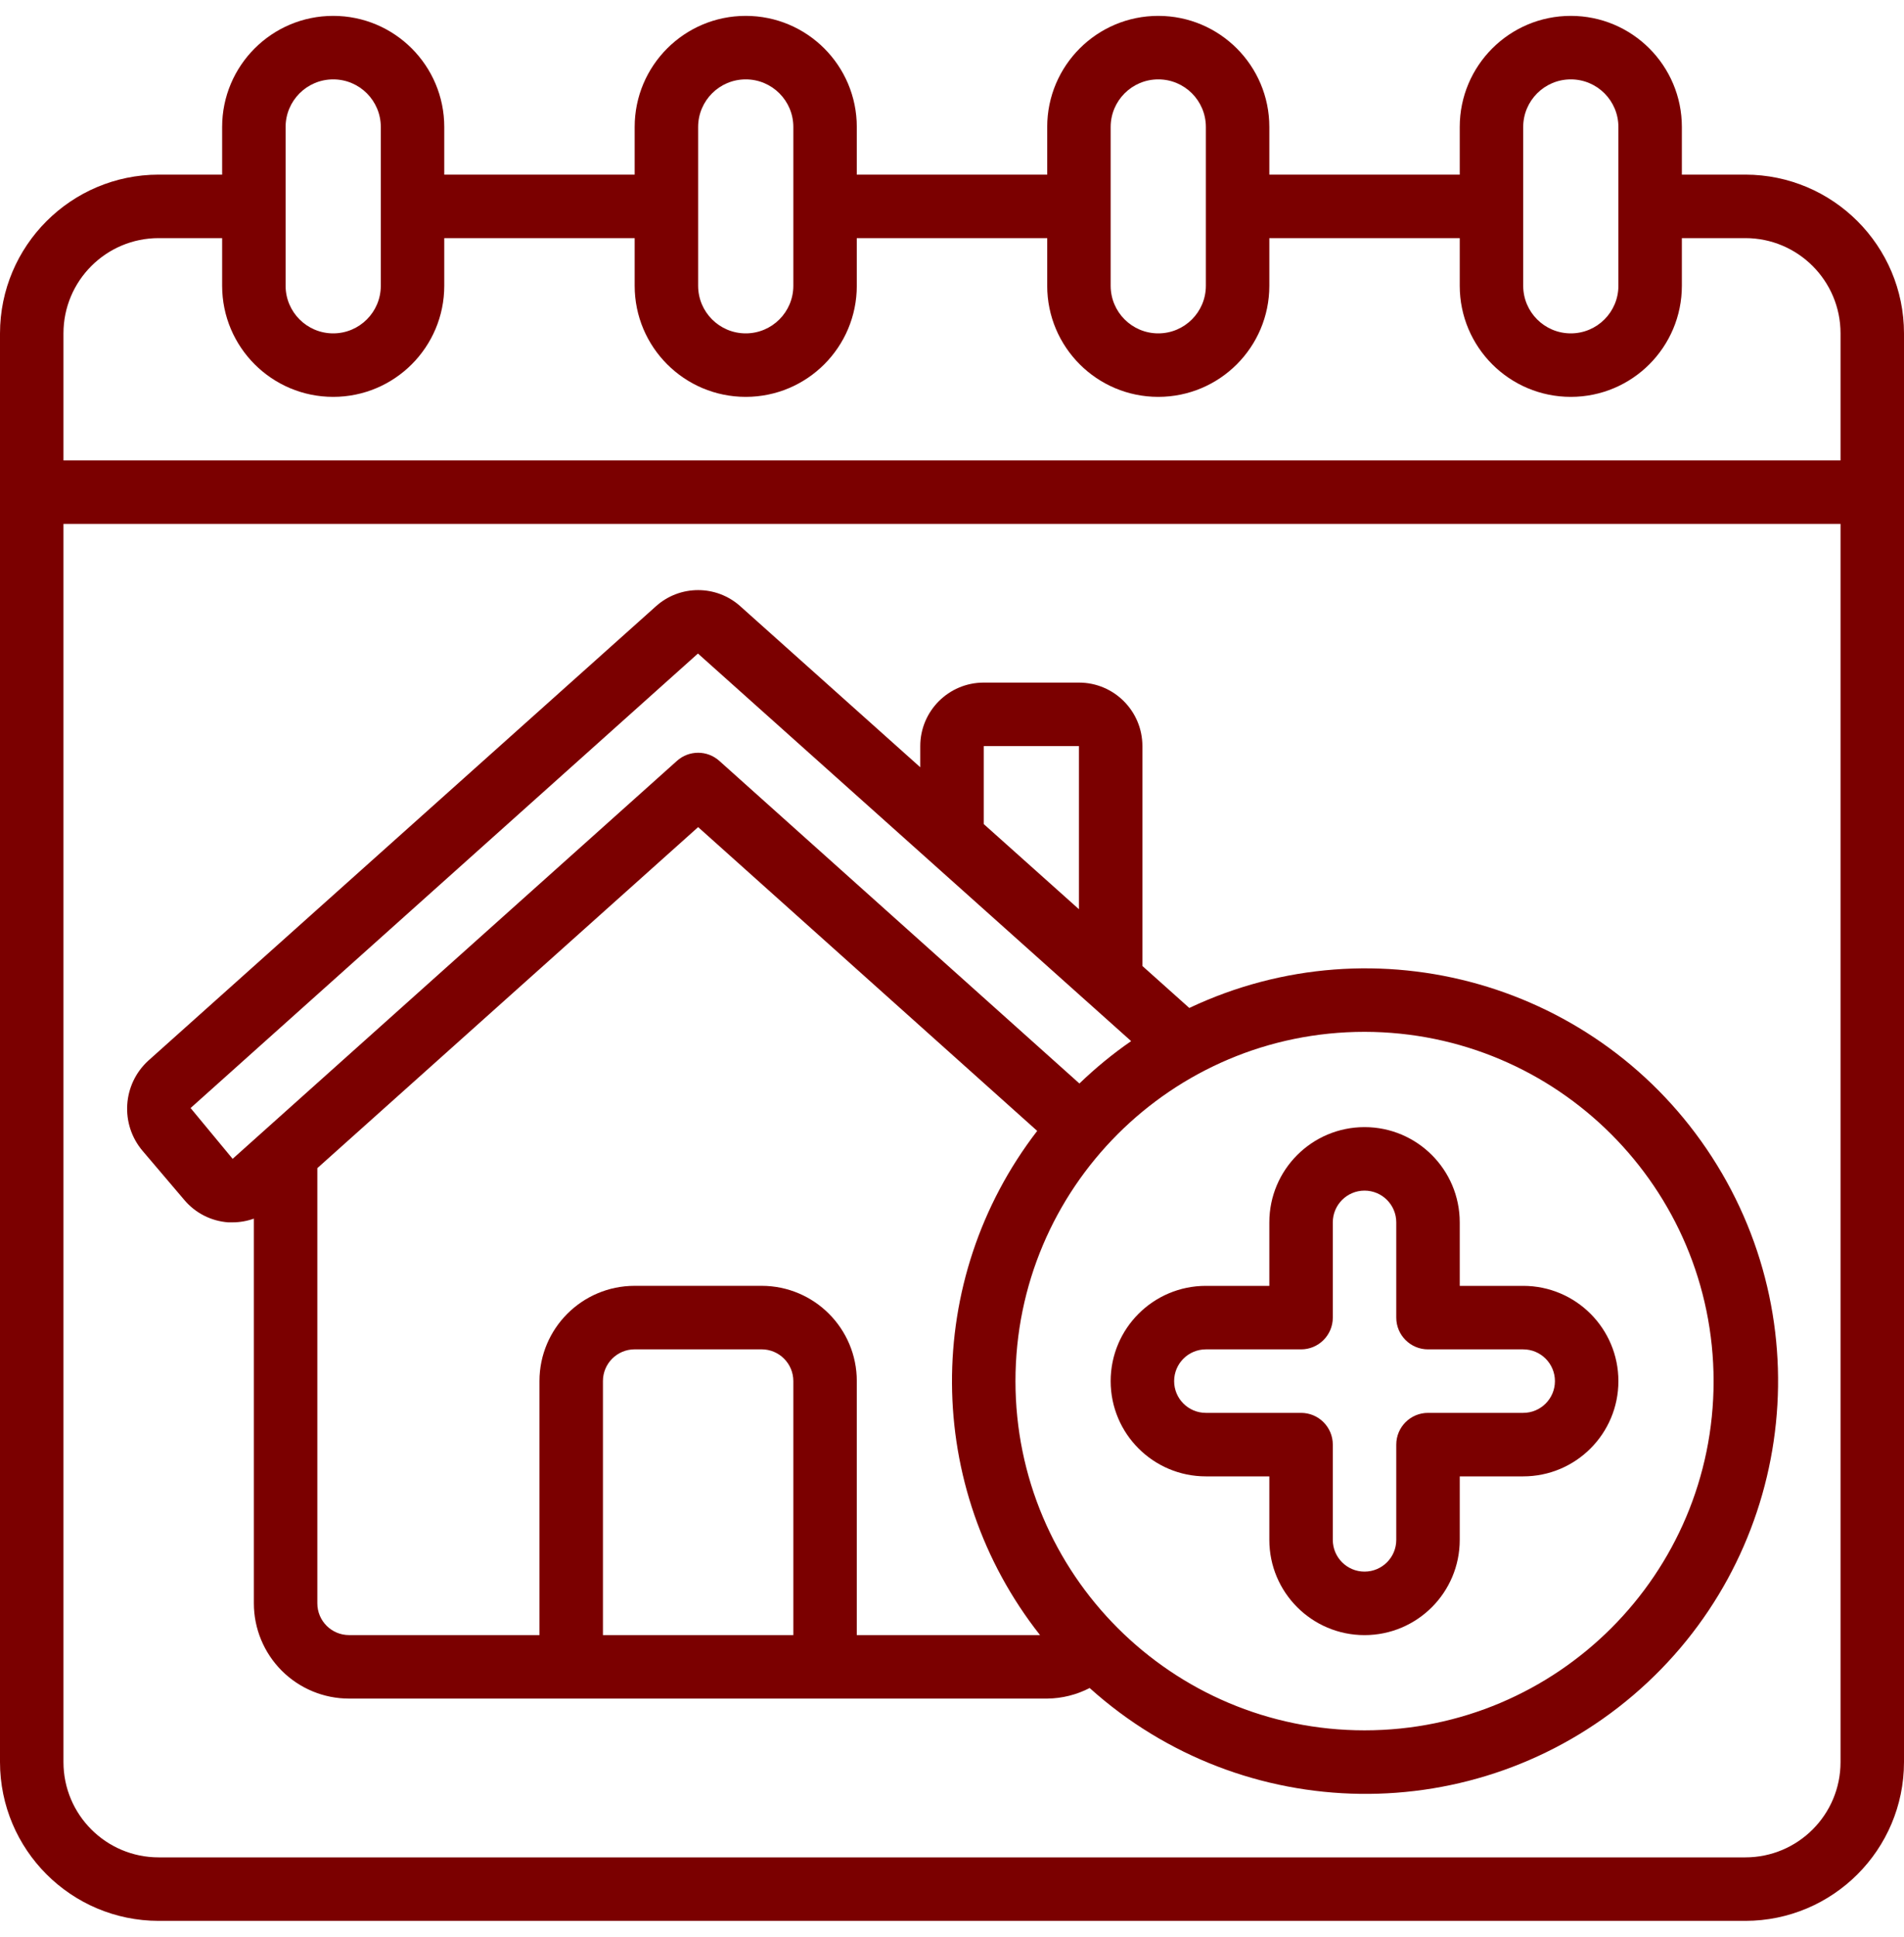
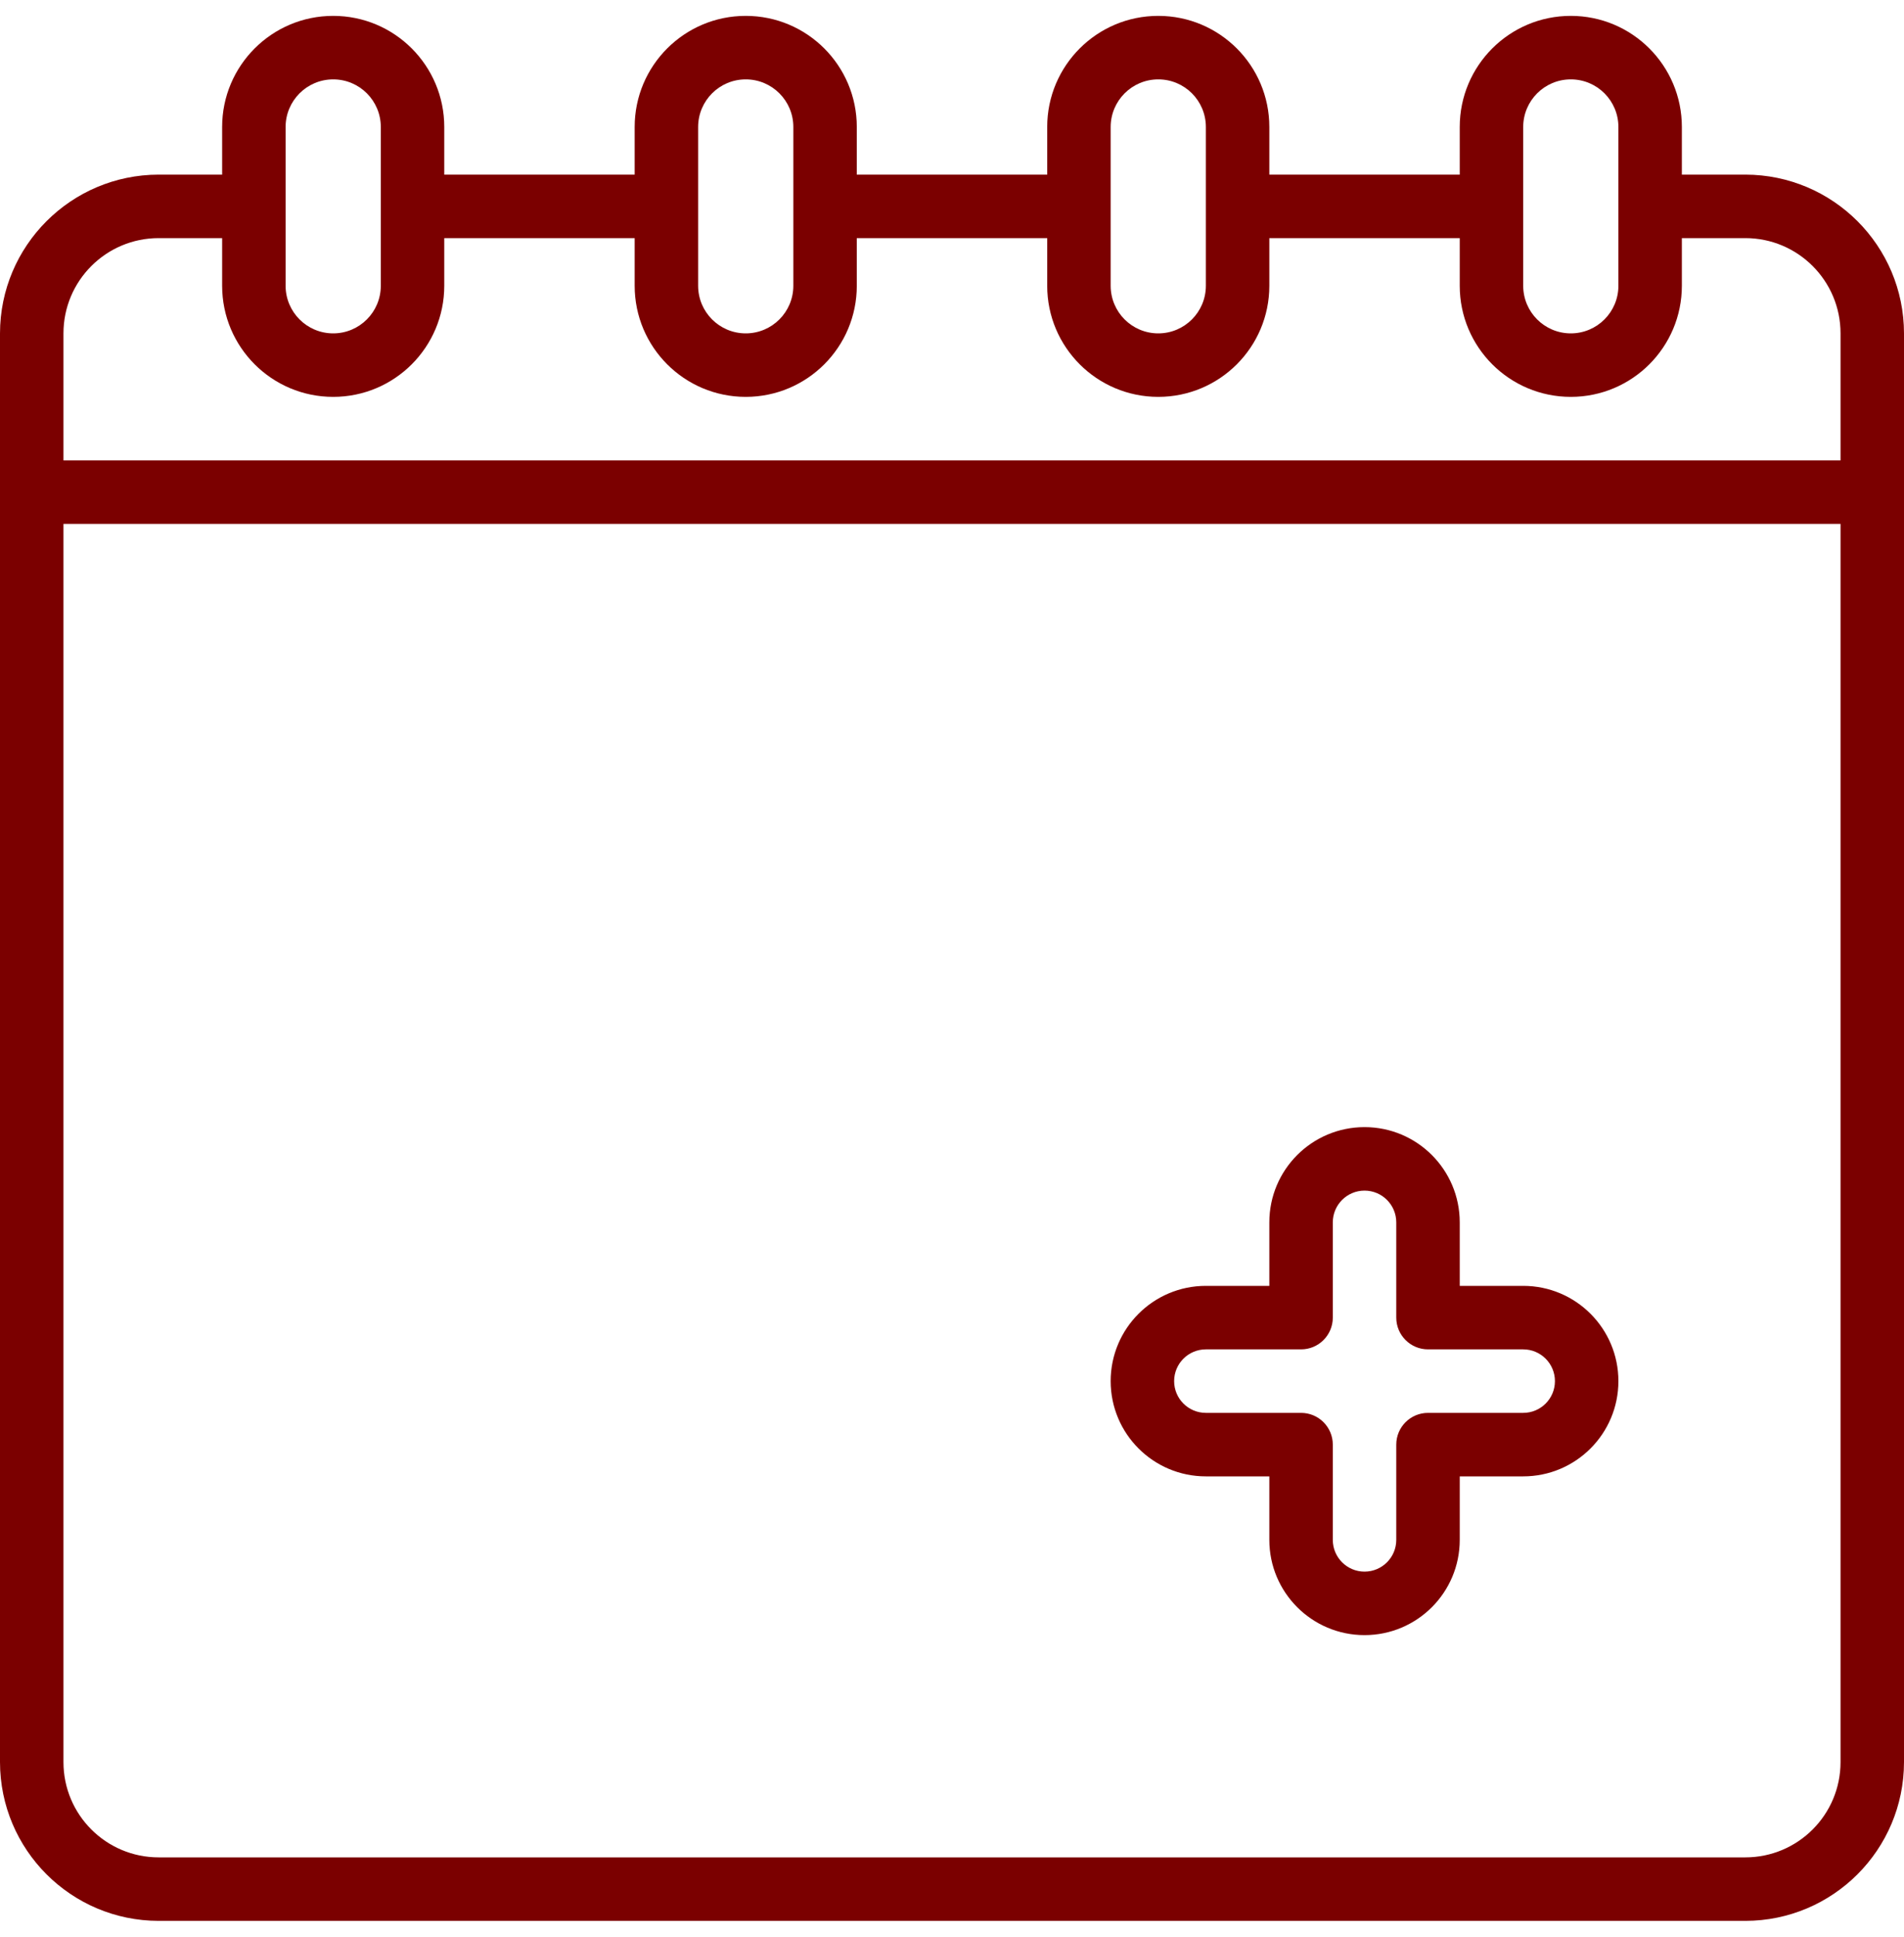
<svg xmlns="http://www.w3.org/2000/svg" width="60" height="61" viewBox="0 0 60 61" fill="none">
  <g clip-path="url(#clip0_1302_3197)">
    <path d="M5 60.5H55C57.76 60.497 59.997 58.26 60 55.5V10.5C59.997 7.74 57.76 5.503 55 5.5H53V4C53 2.067 51.433 0.5 49.5 0.5C47.567 0.5 46 2.067 46 4V5.5H40V4C40 2.067 38.433 0.5 36.5 0.5C34.567 0.5 33 2.067 33 4V5.5H27V4C27 2.067 25.433 0.5 23.5 0.5C21.567 0.5 20 2.067 20 4V5.5H14V4C14 2.067 12.433 0.5 10.5 0.5C8.567 0.5 7 2.067 7 4V5.5H5C2.24 5.503 0.003 7.74 0 10.5V55.5C0.003 58.26 2.24 60.497 5 60.5ZM58 55.5C58 57.157 56.657 58.5 55 58.5H5C3.343 58.5 2 57.157 2 55.5V16.5H58V55.5ZM48 4C48 3.172 48.672 2.5 49.5 2.5C50.329 2.5 51 3.171 51 4V9C51 9.828 50.329 10.5 49.5 10.5C48.672 10.5 48 9.829 48 9V4ZM35 4C35 3.172 35.672 2.5 36.5 2.5C37.329 2.5 38 3.171 38 4V9C38 9.828 37.329 10.5 36.5 10.5C35.672 10.5 35 9.829 35 9V4ZM22 4C22 3.172 22.672 2.5 23.5 2.5C24.328 2.5 25 3.171 25 4V9C25 9.828 24.328 10.5 23.5 10.5C22.672 10.5 22 9.829 22 9V4ZM9 4C9 3.172 9.672 2.5 10.5 2.5C11.329 2.5 12 3.171 12 4V9C12 9.828 11.329 10.5 10.5 10.5C9.672 10.5 9 9.828 9 9V4ZM2 10.5C2 8.843 3.343 7.5 5 7.5H7V9C7 10.933 8.567 12.5 10.5 12.5C12.433 12.5 14 10.933 14 9V7.5H20V9C20 10.933 21.567 12.5 23.5 12.5C25.433 12.5 27 10.933 27 9V7.5H33V9C33 10.933 34.567 12.5 36.5 12.5C38.433 12.5 40 10.933 40 9V7.5H46V9C46 10.933 47.567 12.5 49.5 12.5C51.433 12.5 53 10.933 53 9V7.5H55C56.657 7.5 58 8.843 58 10.5V14.5H2V10.5Z" fill="#7B0000" />
-     <path d="M5.812 37.799C6.159 38.208 6.656 38.46 7.191 38.499H7.331C7.559 38.499 7.785 38.459 8 38.382V50.499C8 51.294 8.316 52.057 8.878 52.62C9.441 53.183 10.204 53.499 11 53.499H33C33.465 53.494 33.924 53.38 34.338 53.166C39.183 57.524 46.506 57.621 51.466 53.394C56.425 49.166 57.487 41.919 53.95 36.445C50.413 30.971 43.37 28.963 37.478 31.747L36 30.425V23.499C36 22.394 35.104 21.499 34 21.499H31C29.895 21.499 29 22.394 29 23.499V24.166L23.327 19.093C22.571 18.417 21.428 18.417 20.673 19.093L4.673 33.407C3.859 34.151 3.779 35.406 4.493 36.248L5.812 37.799ZM10 50.499V36.792L22 26.051L32.685 35.619C29.072 40.307 29.108 46.851 32.774 51.499H27V43.499C27 41.842 25.657 40.499 24 40.499H20C18.343 40.499 17 41.842 17 43.499V51.499H11C10.447 51.499 10 51.051 10 50.499ZM19 51.499V43.499C19 42.947 19.447 42.499 20 42.499H24C24.552 42.499 25 42.947 25 43.499V51.499H19ZM54 43.499C54 49.574 49.075 54.499 43 54.499C36.925 54.499 32 49.574 32 43.499C32 37.424 36.925 32.499 43 32.499C49.072 32.506 53.993 37.427 54 43.499ZM31 23.499H34V28.637L31 25.955V23.499ZM21.994 20.584L34.286 31.576L34.311 31.598L35.645 32.791C35.066 33.191 34.522 33.638 34.015 34.126L22.667 23.964C22.287 23.624 21.712 23.624 21.333 23.964L7.331 36.499L6.006 34.899L21.994 20.584Z" fill="#7B0000" />
    <path d="M38 46.5H40V48.5C40 50.157 41.343 51.5 43 51.5C44.657 51.5 46 50.157 46 48.5V46.5H48C49.657 46.5 51 45.157 51 43.5C51 41.843 49.657 40.5 48 40.5H46V38.5C46 36.843 44.657 35.5 43 35.5C41.343 35.5 40 36.843 40 38.5V40.5H38C36.343 40.5 35 41.843 35 43.5C35 45.157 36.343 46.5 38 46.5ZM38 42.5H41C41.552 42.5 42 42.052 42 41.5V38.5C42 37.948 42.448 37.5 43 37.5C43.552 37.5 44 37.948 44 38.5V41.5C44 42.052 44.448 42.5 45 42.5H48C48.552 42.5 49 42.948 49 43.5C49 44.052 48.552 44.5 48 44.5H45C44.448 44.5 44 44.948 44 45.5V48.5C44 49.052 43.552 49.5 43 49.5C42.448 49.5 42 49.052 42 48.5V45.5C42 44.948 41.552 44.5 41 44.5H38C37.448 44.5 37 44.052 37 43.5C37 42.948 37.448 42.5 38 42.5Z" fill="#7B0000" />
  </g>
  <defs>
    <clipPath id="clip0_1302_3197">
      <rect width="60" height="60" fill="white" transform="translate(0 0.5)" />
    </clipPath>
  </defs>
</svg>